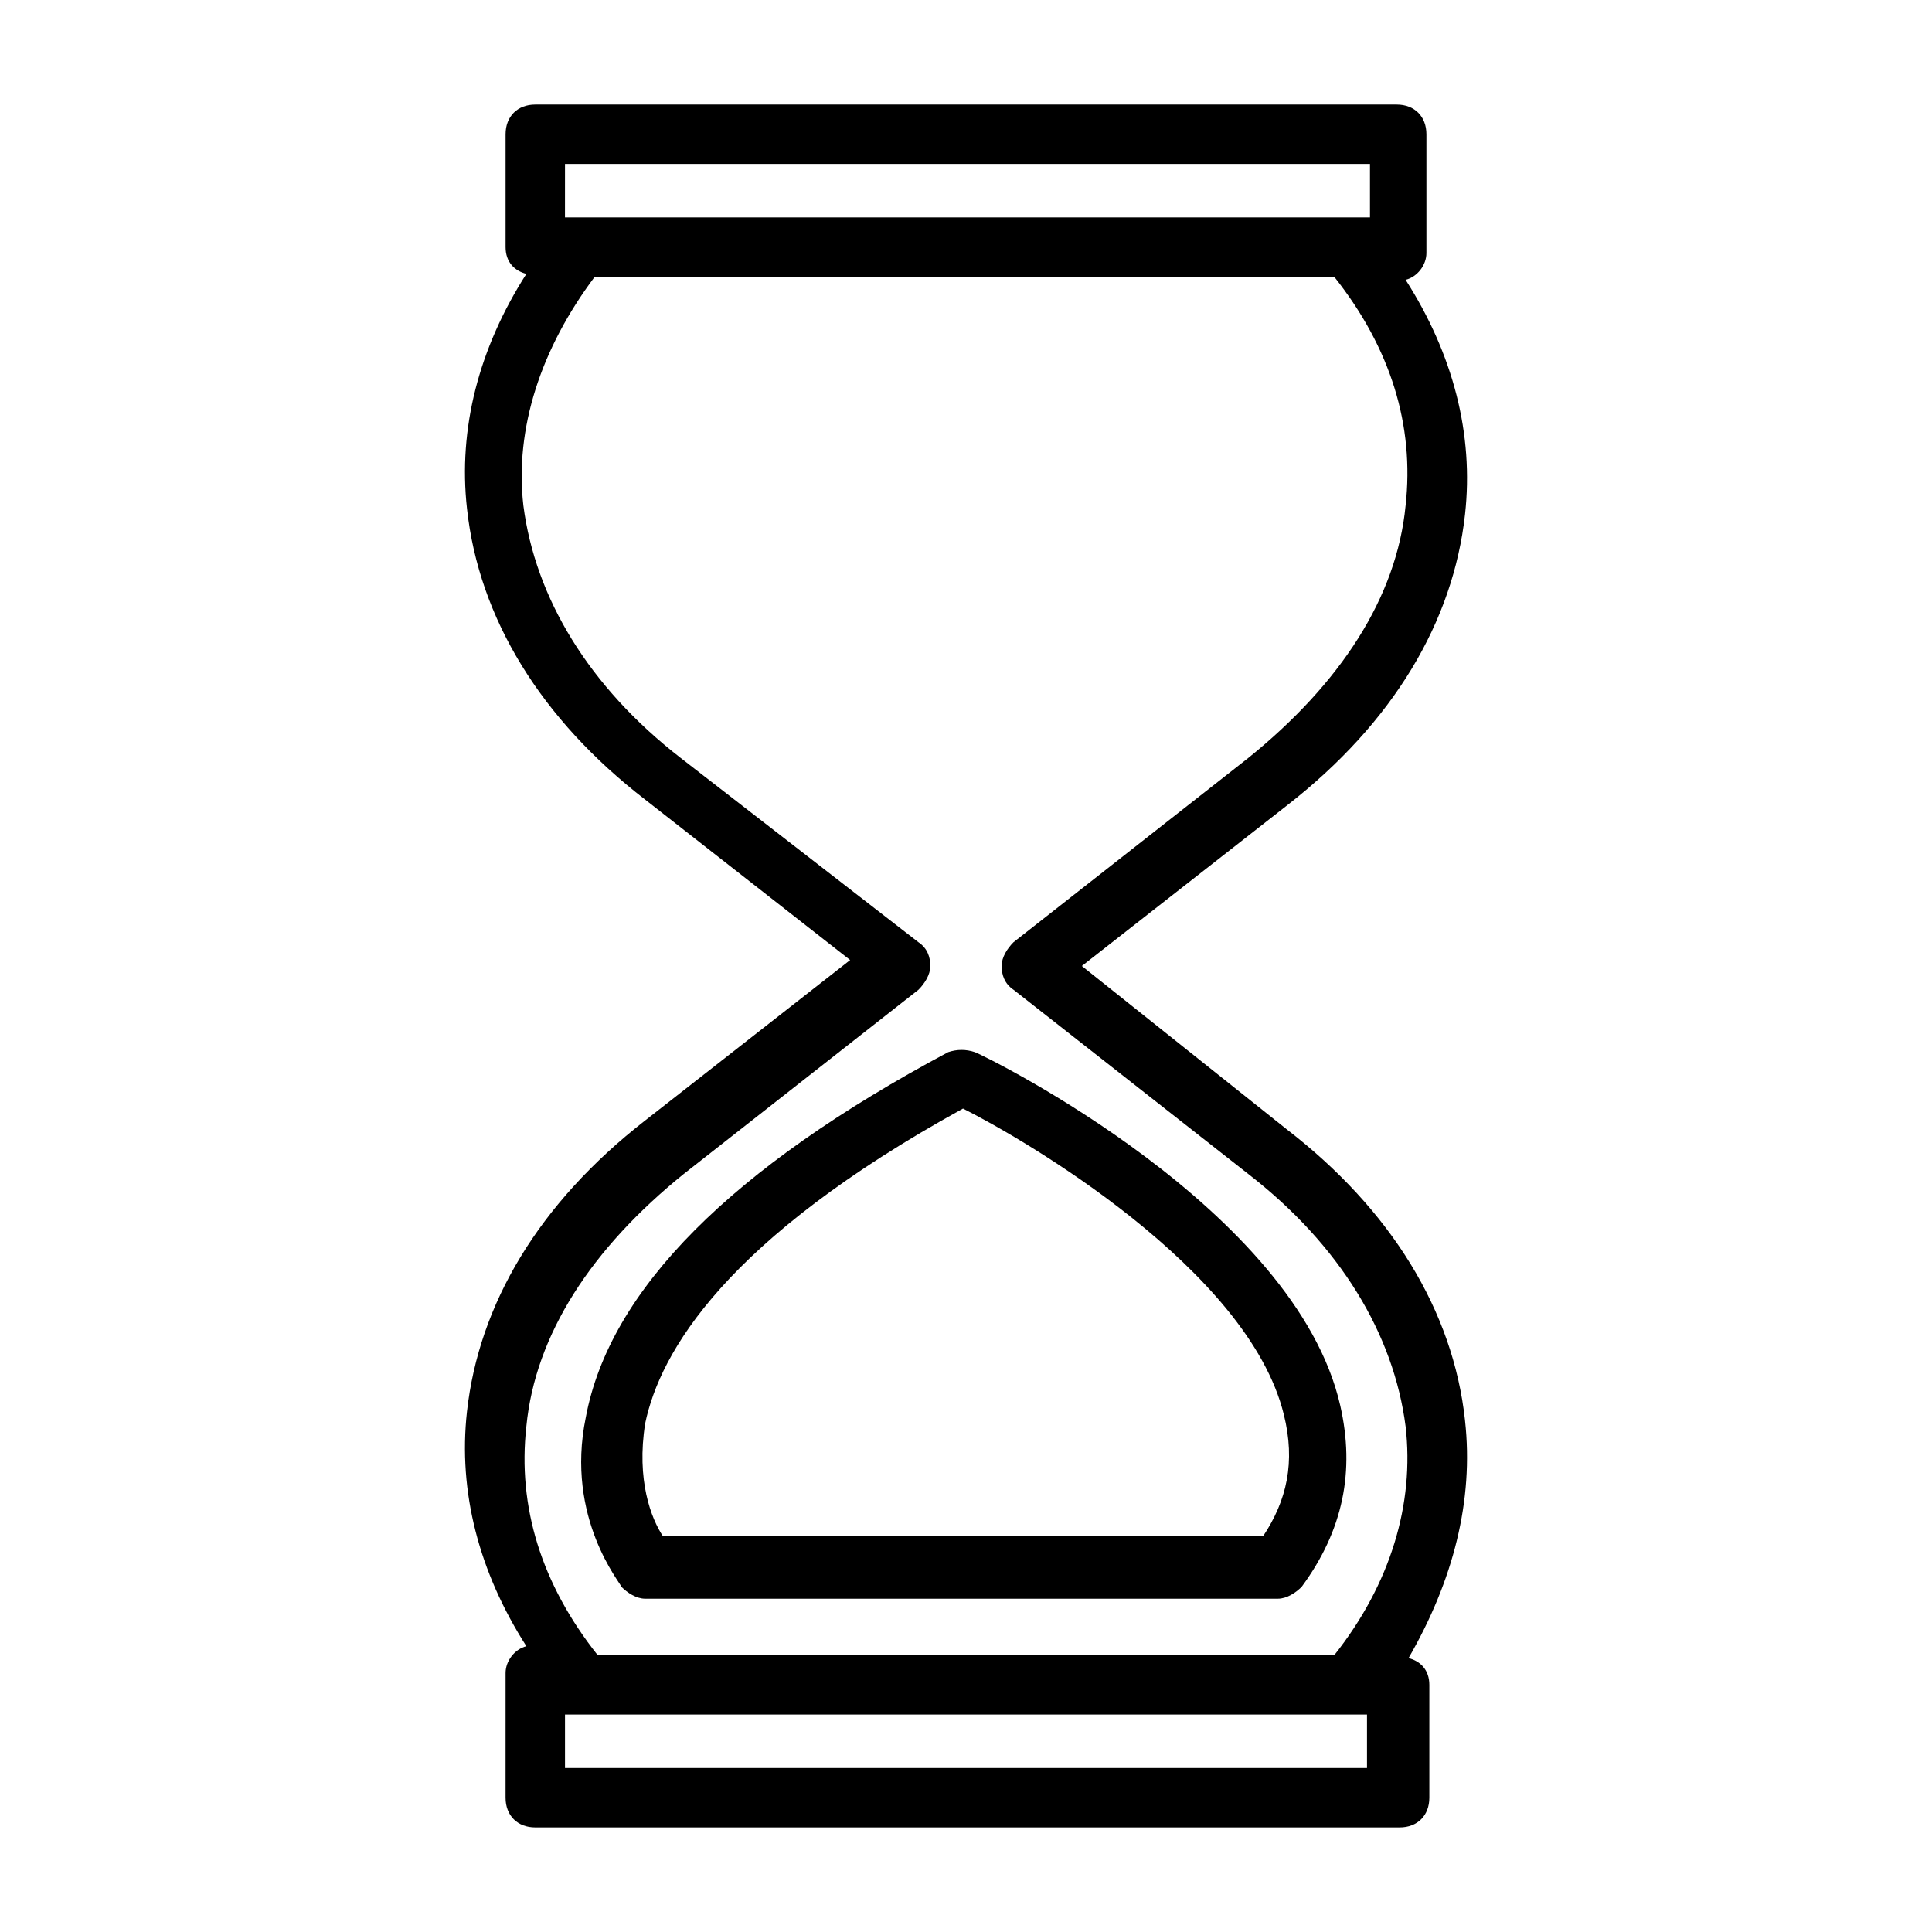
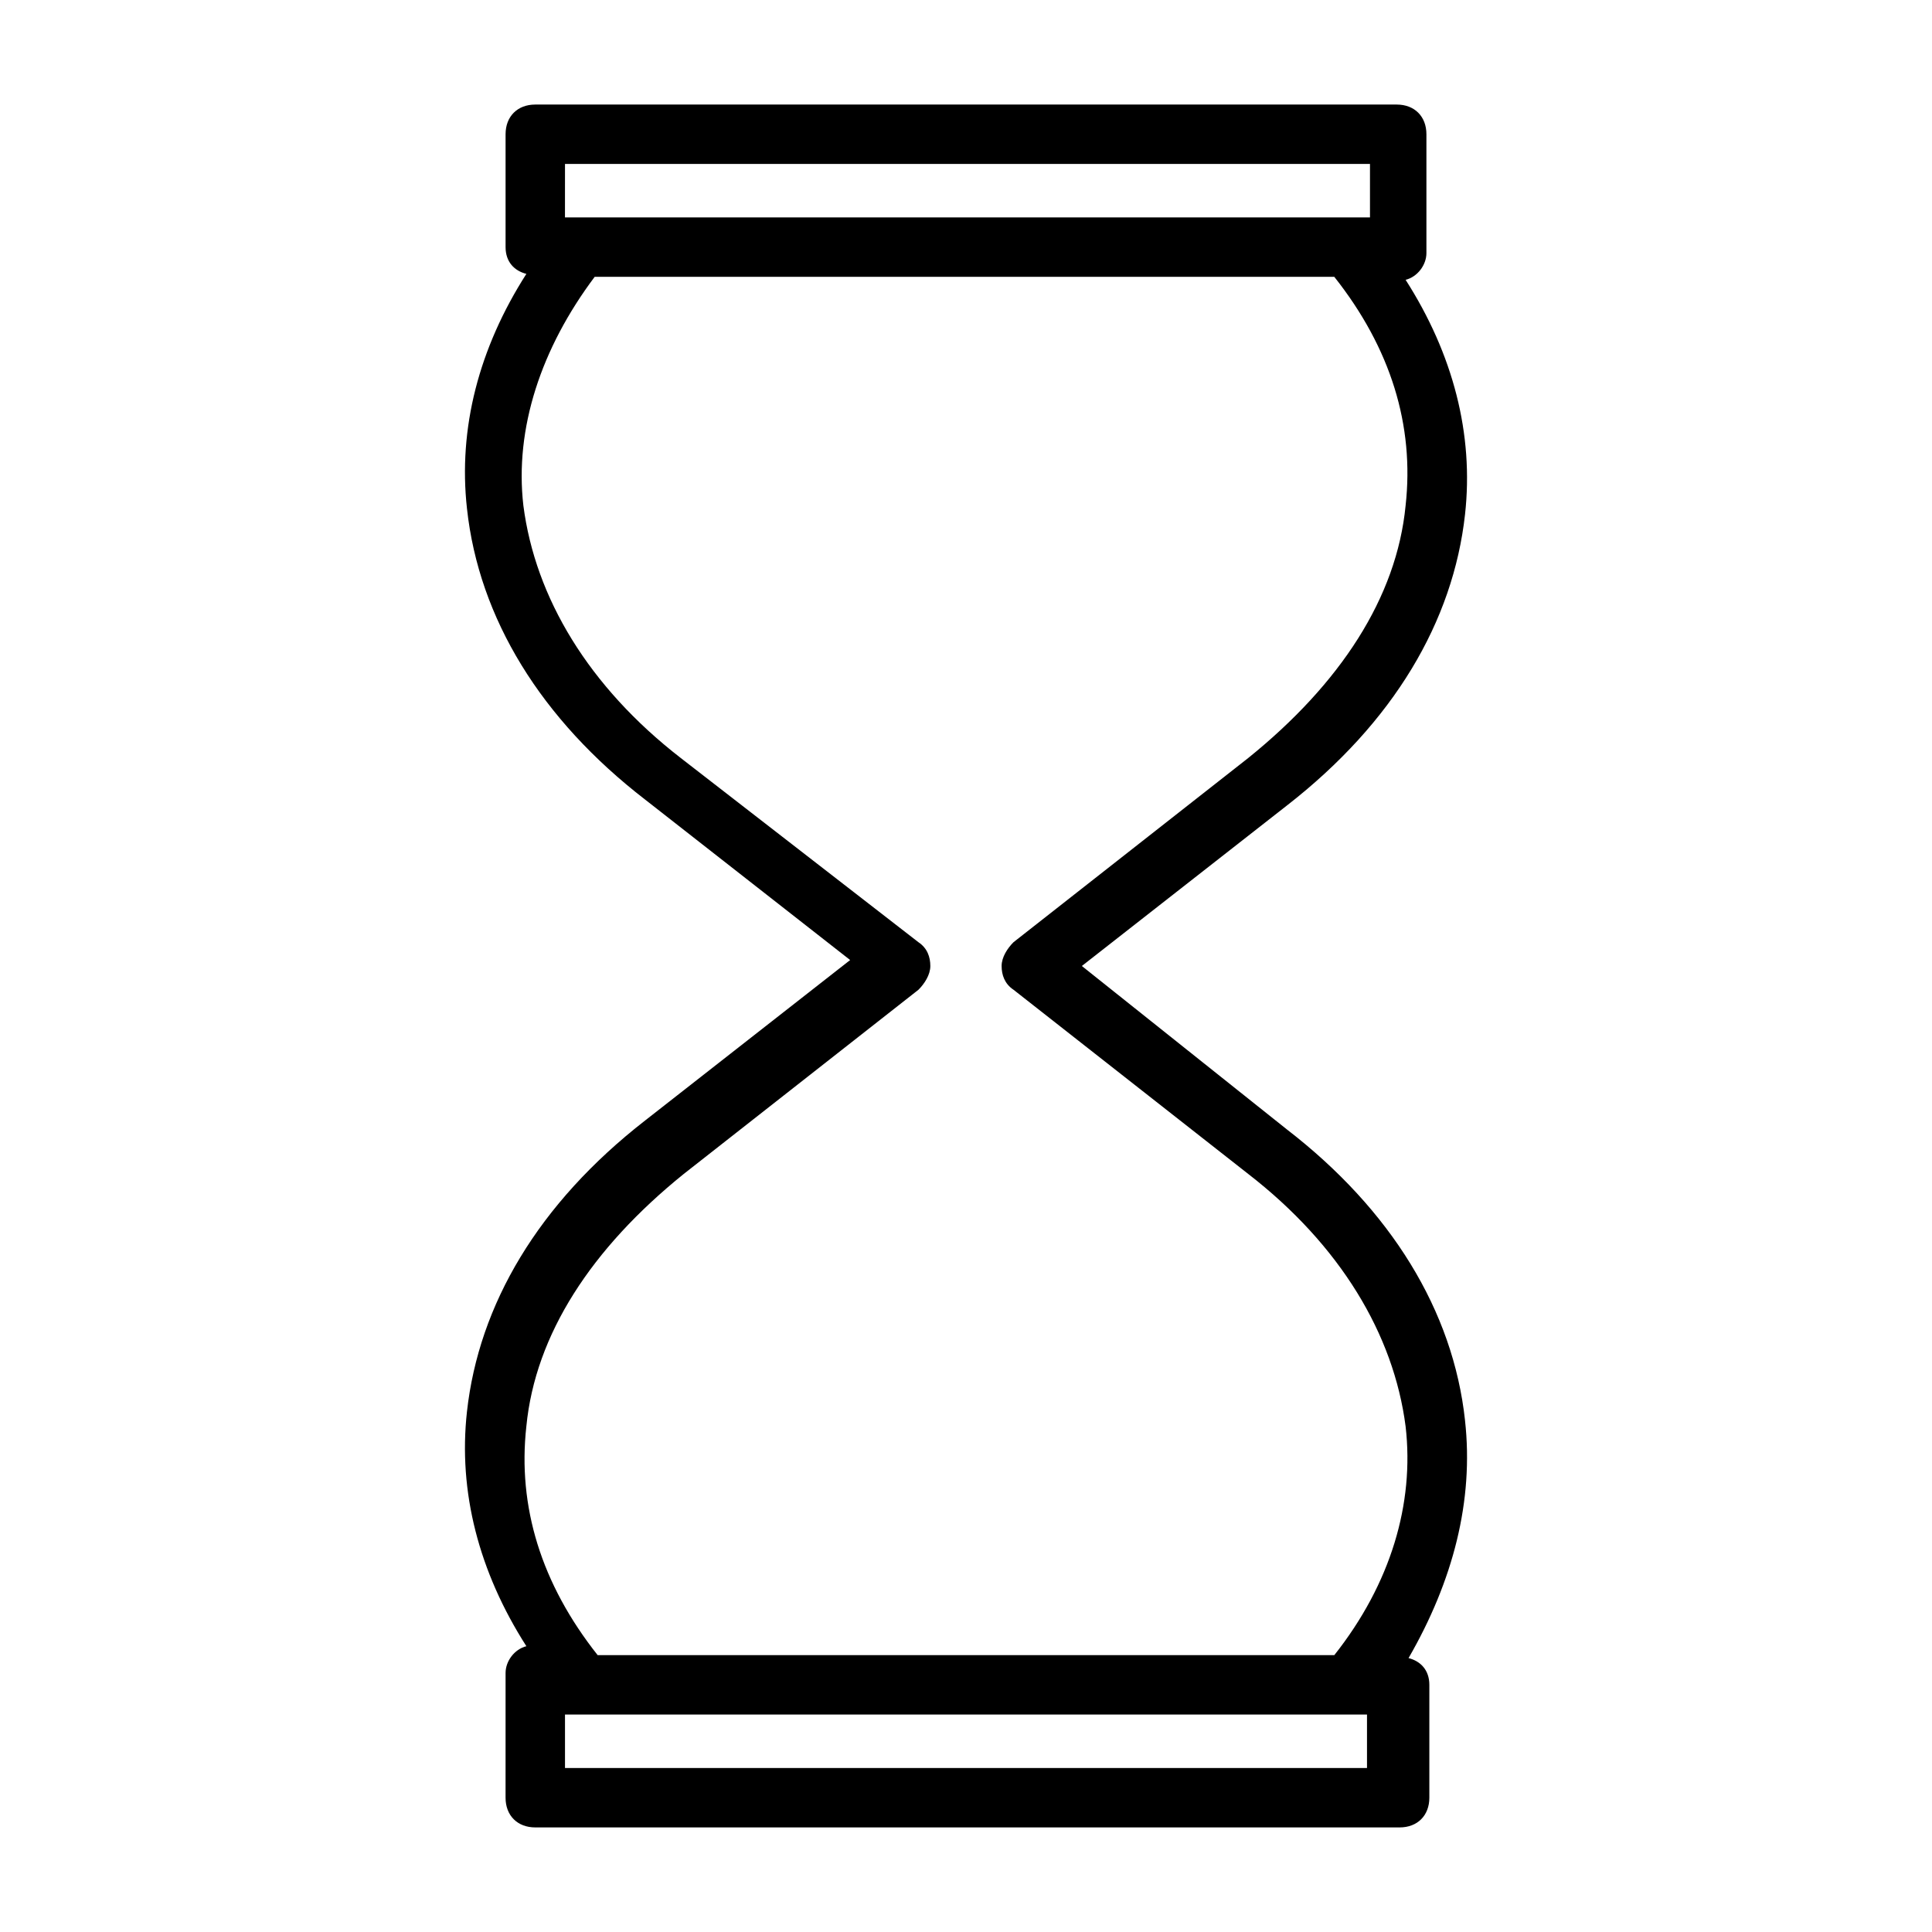
<svg xmlns="http://www.w3.org/2000/svg" fill="#000000" width="800px" height="800px" version="1.1" viewBox="144 144 512 512">
  <g>
    <path d="m532.25 520.44c-3.148-29.125-19.68-55.891-47.23-77.145l-54.32-43.297 54.316-42.508c28.34-22.043 44.082-48.805 47.23-77.145 2.363-21.254-3.148-42.508-15.742-62.188 3.148-0.789 5.512-3.938 5.512-7.086v-31.492c0-4.723-3.148-7.871-7.871-7.871h-228.29c-4.723 0-7.871 3.148-7.871 7.871v29.914c0 3.938 2.363 6.297 5.512 7.086-12.594 19.68-18.105 40.934-15.742 62.188 3.148 29.125 19.68 55.891 47.23 77.145l54.316 42.508-54.316 42.508c-28.34 22.043-44.082 48.805-47.23 77.145-2.363 21.254 3.148 42.508 15.742 62.188-3.148 0.789-5.512 3.938-5.512 7.086l-0.004 33.066c0 4.723 3.148 7.871 7.871 7.871h229.07c4.723 0 7.871-3.148 7.871-7.871v-29.914c0-3.938-2.363-6.297-5.512-7.086 11.816-20.465 17.324-41.719 14.965-62.973zm-238.52-332.99h213.33v14.168h-4.723l-203.89 0.004h-4.723zm212.54 425.09h-212.54v-14.168h212.54zm-8.656-29.914h-195.23c-14.957-18.895-21.254-39.359-18.895-60.613 2.363-24.402 17.32-47.23 41.723-66.914l62.188-48.805c1.574-1.574 3.148-3.938 3.148-6.297 0-2.363-0.789-4.723-3.148-6.297l-62.977-48.809c-24.402-18.895-38.574-42.508-41.723-66.914-2.363-20.469 4.723-41.723 18.895-60.613h196.01c14.957 18.895 21.254 39.359 18.895 60.613-2.363 24.402-17.32 47.23-41.723 66.914l-62.188 48.805c-1.574 1.574-3.148 3.938-3.148 6.297 0 2.363 0.789 4.723 3.148 6.297l62.188 48.805c24.402 18.895 38.574 42.508 41.723 66.914 2.363 20.469-3.934 41.727-18.891 60.617z" />
-     <path d="m402.36 422.83c-2.363-0.789-4.723-0.789-7.086 0-57.465 30.699-89.742 62.977-96.039 96.824-5.512 26.766 9.445 44.082 9.445 44.871 1.574 1.574 3.938 3.148 6.297 3.148h167.68c2.363 0 4.723-1.574 6.297-3.148 11.02-14.957 14.168-30.699 10.234-48.02-11.805-51.953-92.887-92.102-96.824-93.676zm76.359 128.31h-159.02c-3.148-4.723-7.086-14.957-4.723-29.914 3.938-18.895 21.254-48.805 84.23-83.445 15.742 7.871 75.57 42.508 85.02 81.082 3.148 12.598 0.785 22.832-5.512 32.277z" />
  </g>
</svg>